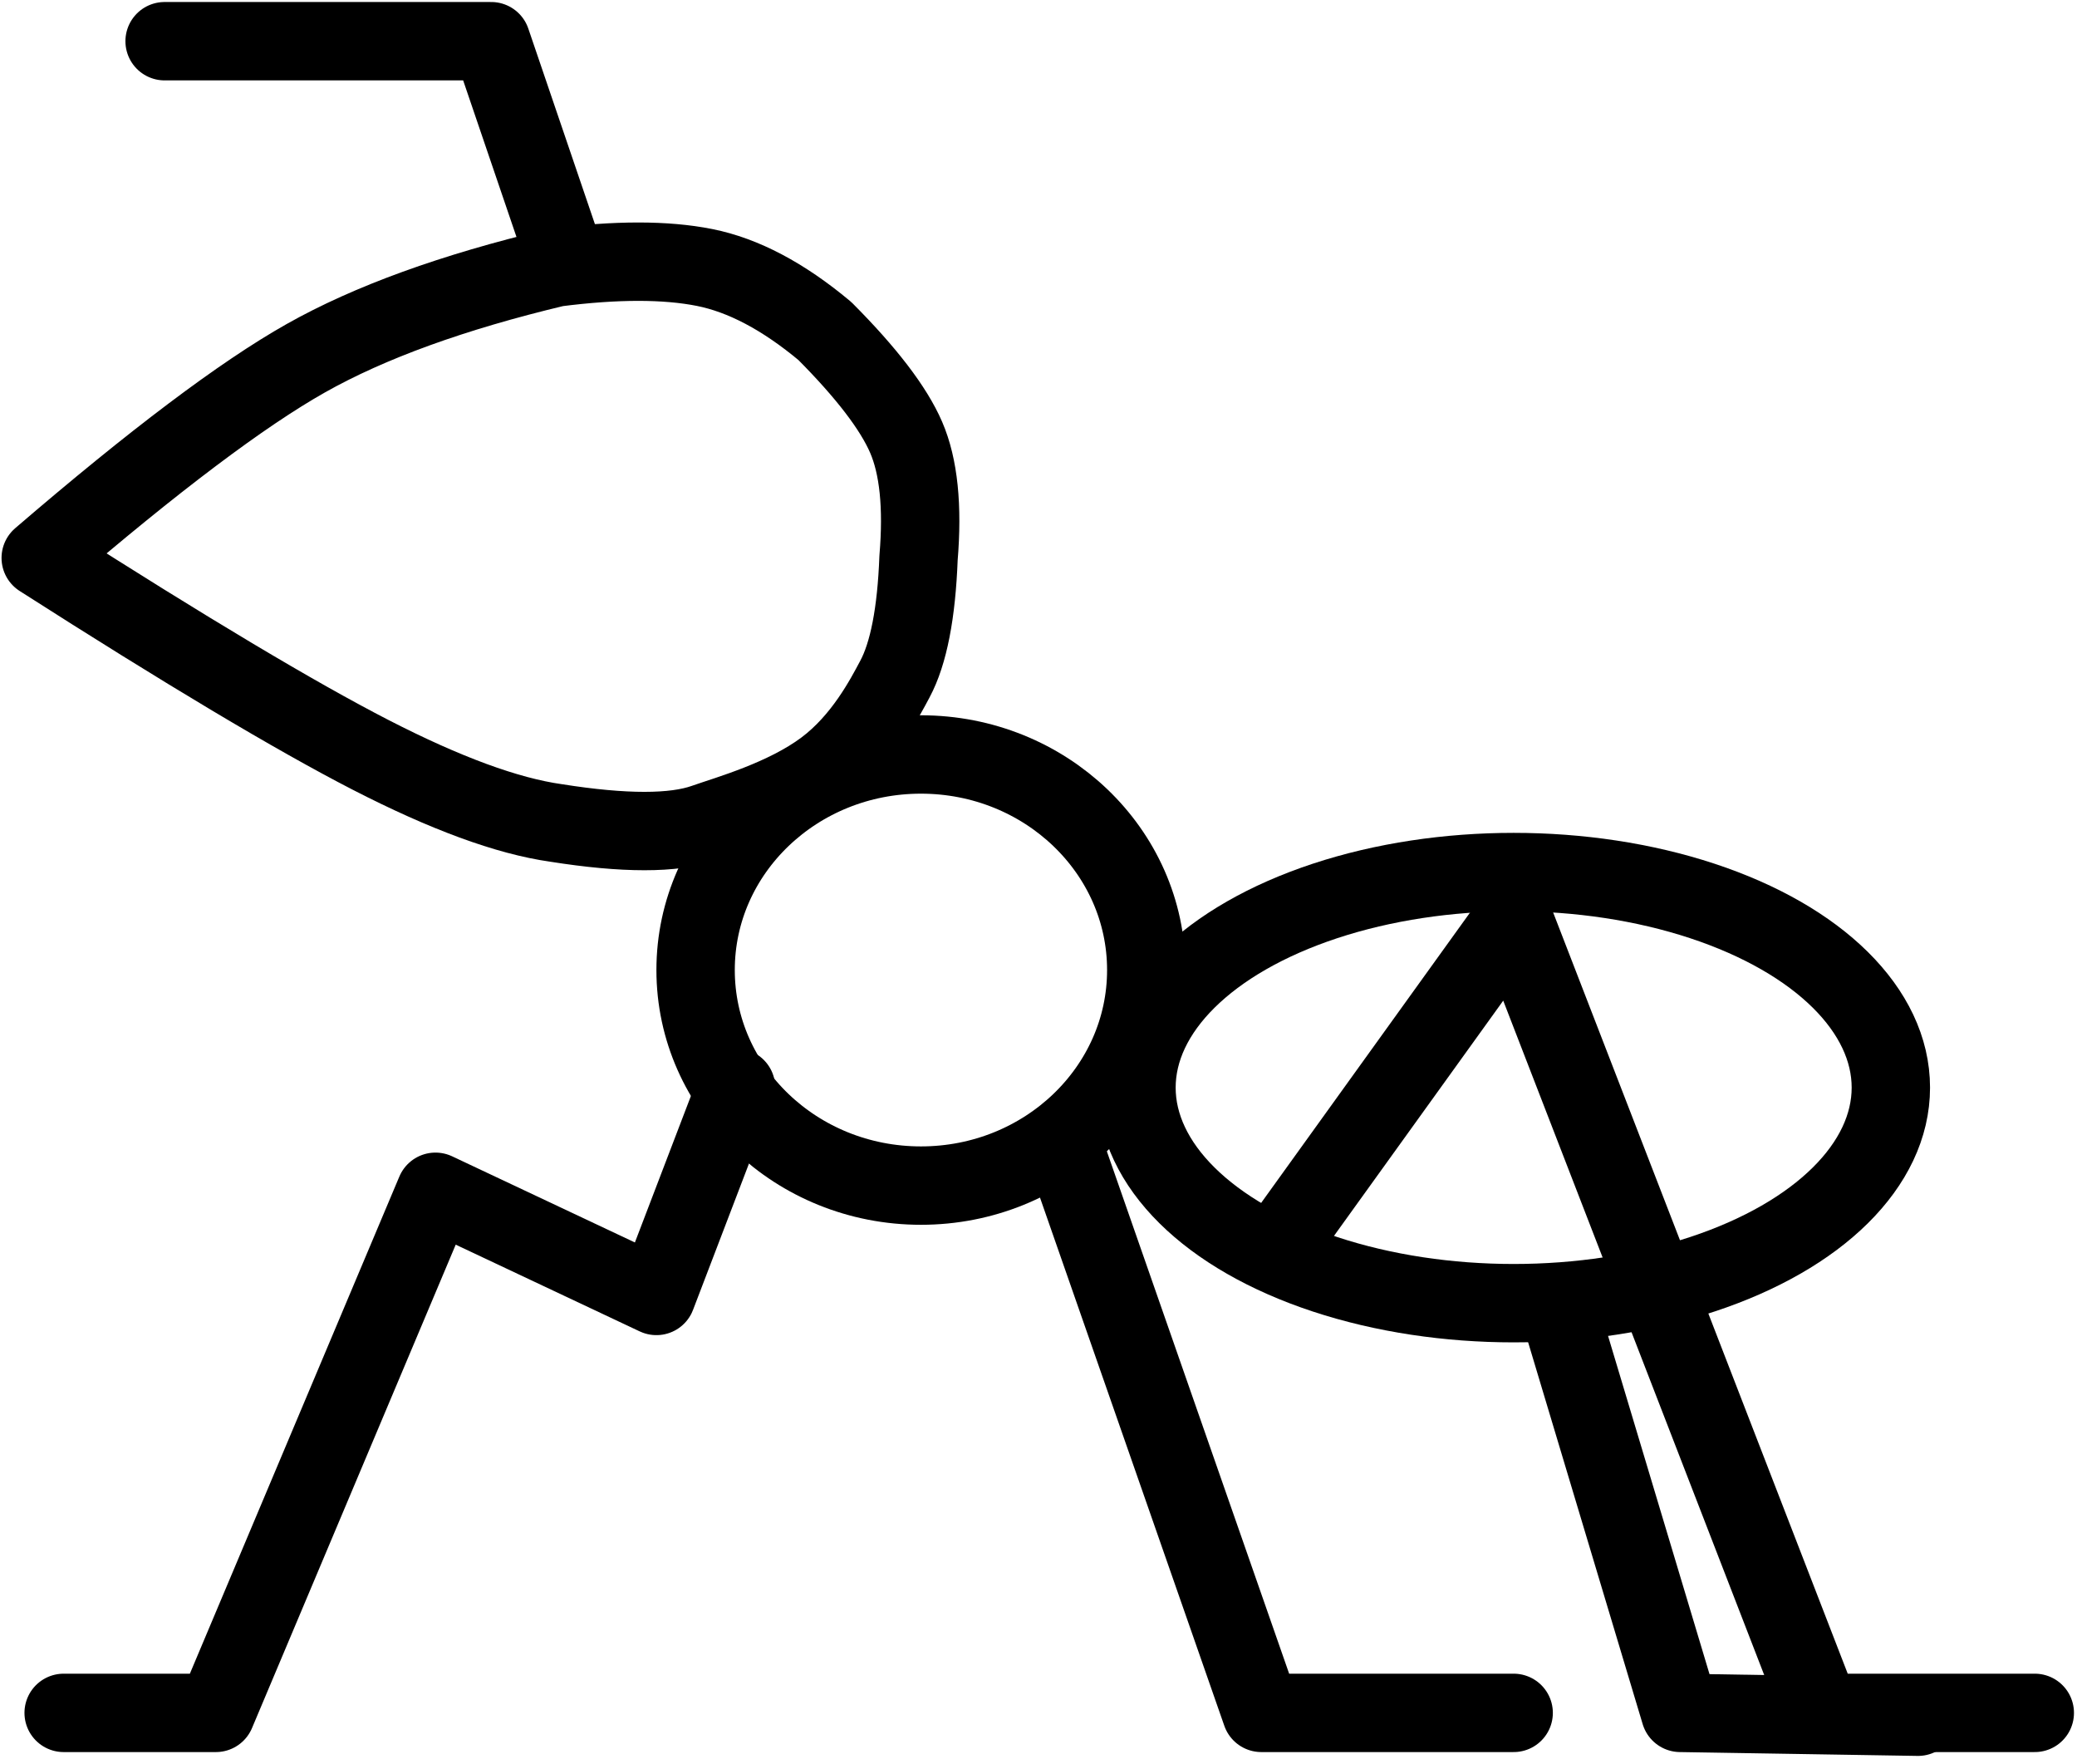
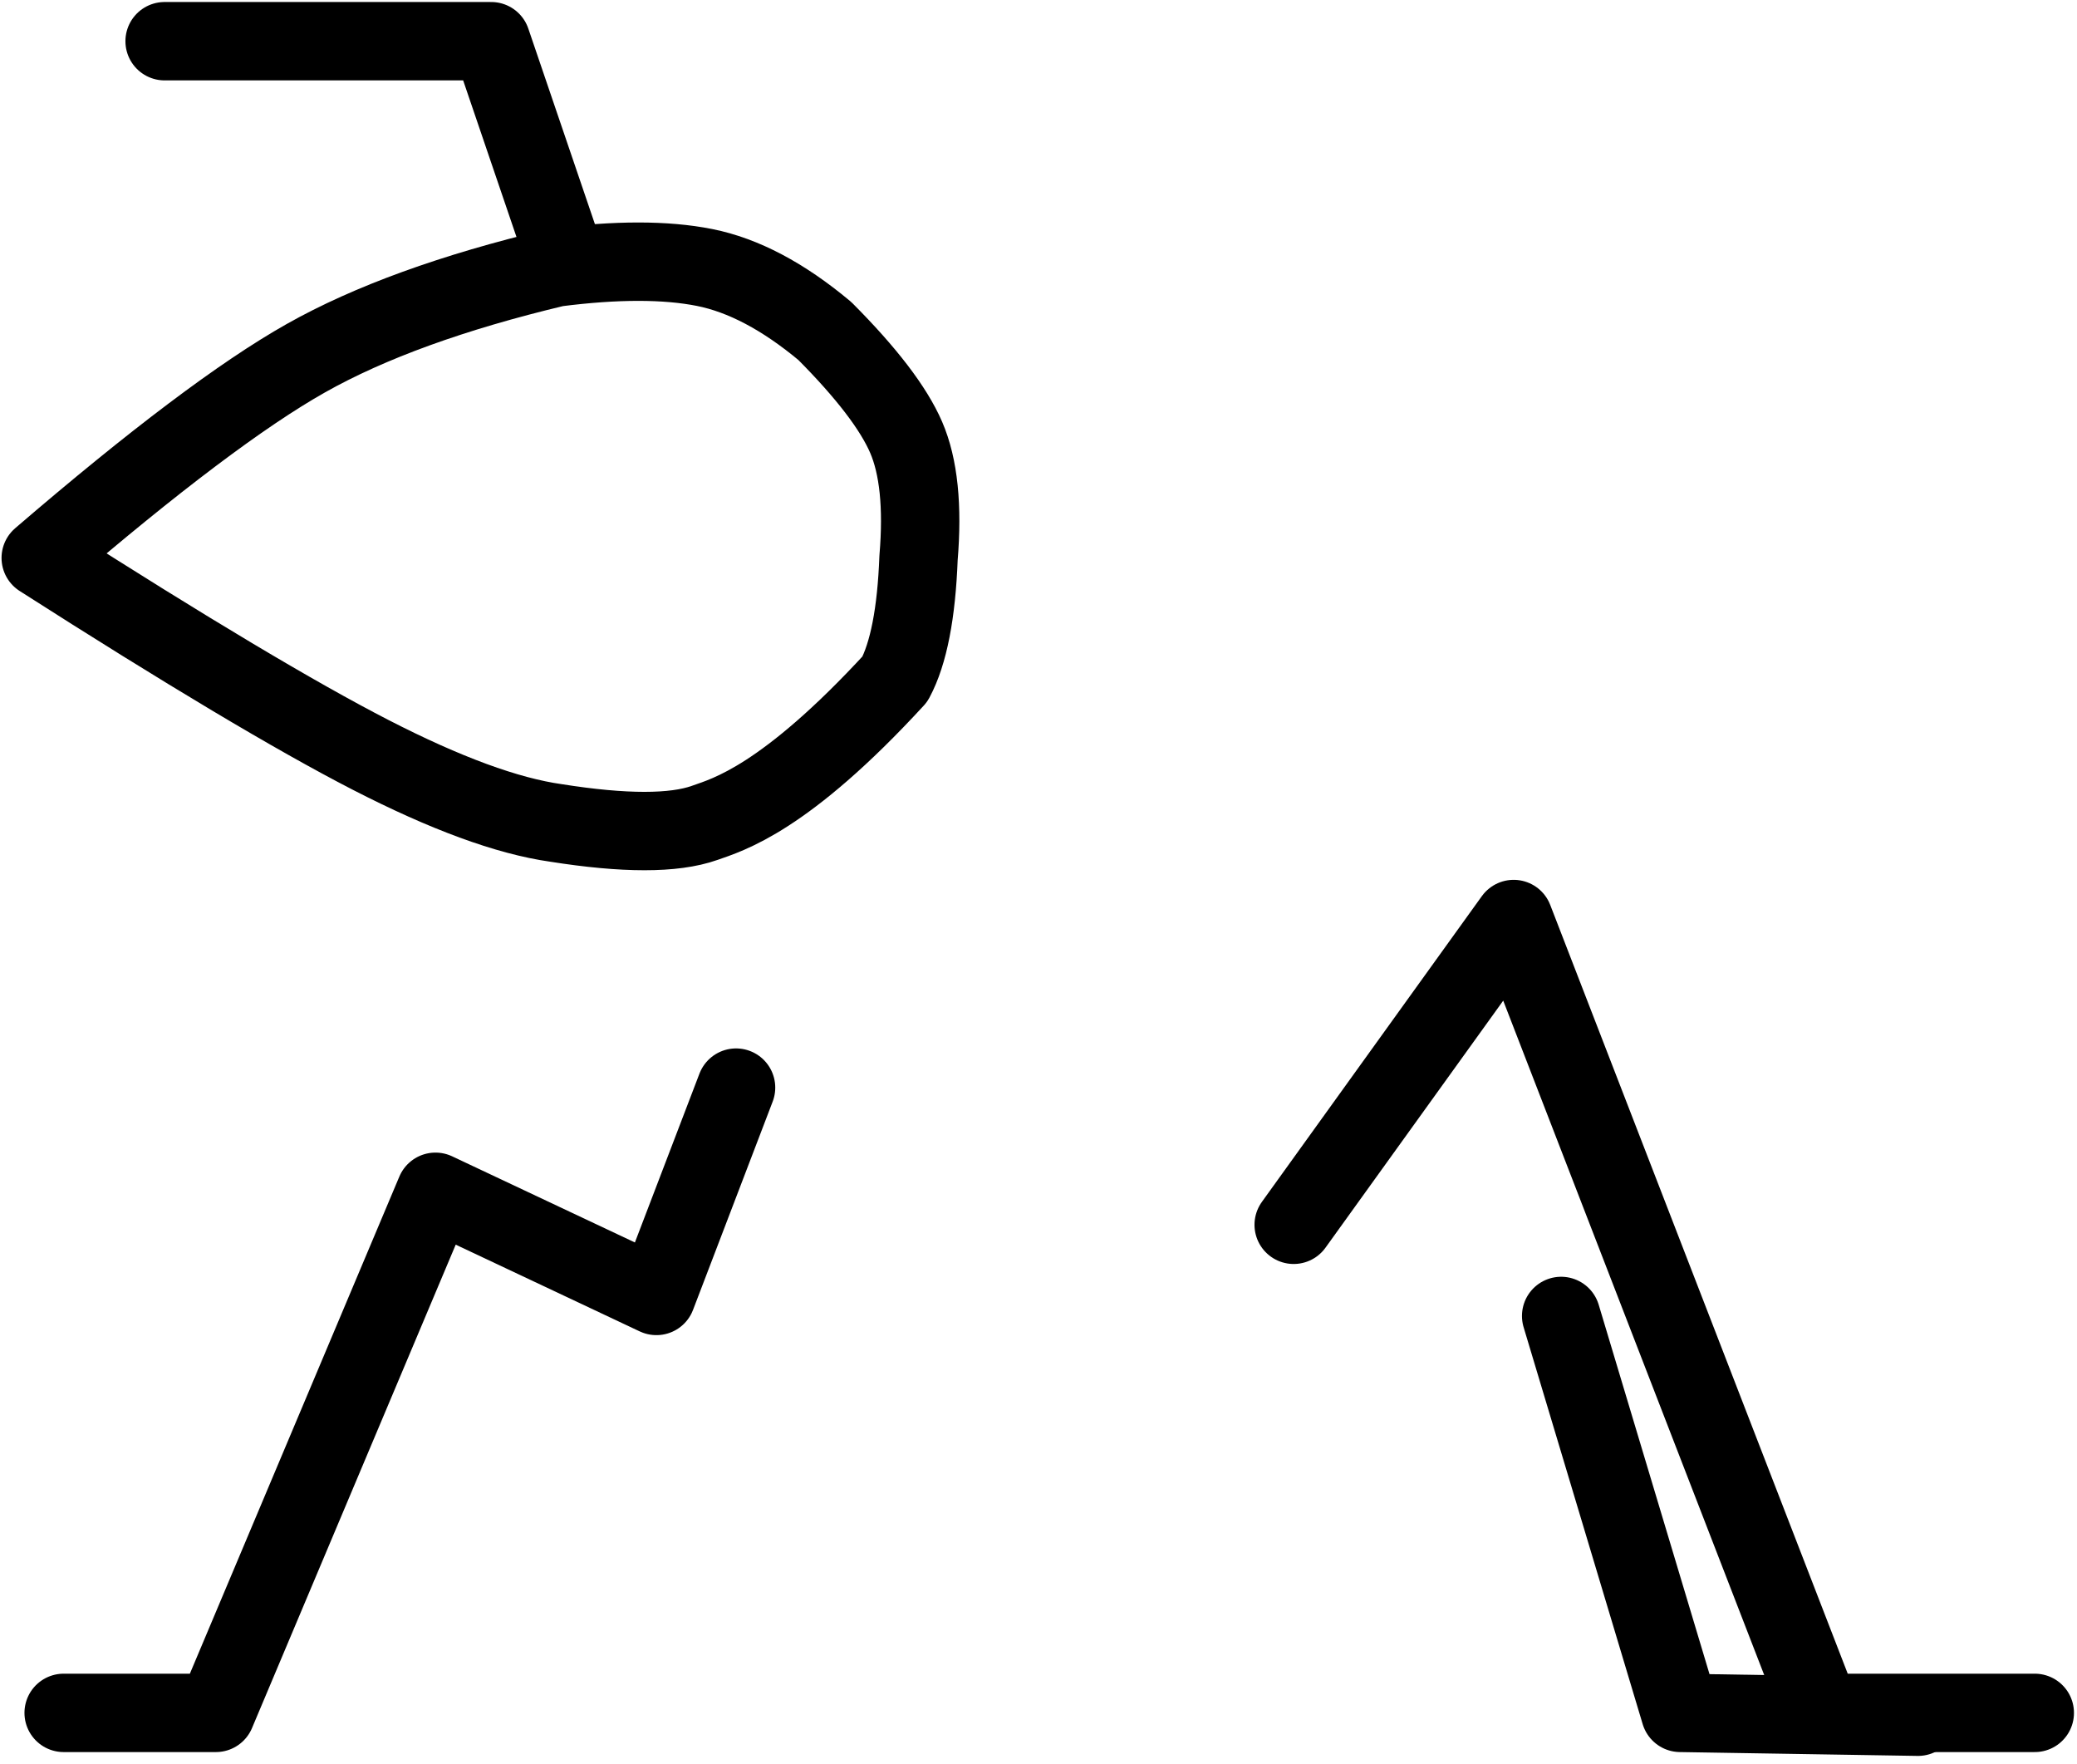
<svg xmlns="http://www.w3.org/2000/svg" width="212px" height="180px" viewBox="0 0 212 180" version="1.1">
  <title>Ant</title>
  <desc>Created with Sketch.</desc>
  <g id="Page-1" stroke="none" stroke-width="1" fill="none" fill-rule="evenodd">
    <g id="Artboard" transform="translate(-243, -274)" stroke="#000000" stroke-width="8">
      <g id="Ant" transform="translate(246.466, 278.205)">
-         <path d="M0.691,52.737 C12.245,42.804 21.269,36.007 27.762,32.347 C34.255,28.687 42.763,25.602 53.287,23.092 C59.431,22.305 64.483,22.305 68.442,23.092 C72.401,23.879 76.496,26.042 80.729,29.582 C84.976,33.845 87.741,37.459 89.023,40.422 C90.305,43.386 90.727,47.491 90.289,52.737 C90.076,58.372 89.273,62.492 87.88,65.097 C86.859,67.008 84.636,71.346 80.729,74.267 C76.643,77.322 70.84,78.938 68.442,79.783 C65.314,80.886 60.262,80.886 53.287,79.783 C48.313,79.081 42.004,76.765 34.361,72.835 C26.718,68.905 15.495,62.206 0.691,52.737 Z" id="Path" stroke-linejoin="round" />
-         <ellipse id="Oval" cx="90.534" cy="94.795" rx="23" ry="22" />
-         <ellipse id="Oval" cx="151.034" cy="106.795" rx="38.5" ry="22" />
+         <path d="M0.691,52.737 C12.245,42.804 21.269,36.007 27.762,32.347 C34.255,28.687 42.763,25.602 53.287,23.092 C59.431,22.305 64.483,22.305 68.442,23.092 C72.401,23.879 76.496,26.042 80.729,29.582 C84.976,33.845 87.741,37.459 89.023,40.422 C90.305,43.386 90.727,47.491 90.289,52.737 C90.076,58.372 89.273,62.492 87.88,65.097 C76.643,77.322 70.84,78.938 68.442,79.783 C65.314,80.886 60.262,80.886 53.287,79.783 C48.313,79.081 42.004,76.765 34.361,72.835 C26.718,68.905 15.495,62.206 0.691,52.737 Z" id="Path" stroke-linejoin="round" />
        <polyline id="Path-2" stroke-linecap="round" stroke-linejoin="round" points="128.581 120.795 151.034 89.589 182.391 170.608 204.225 170.608" />
-         <polyline id="Path-3" stroke-linecap="round" stroke-linejoin="round" points="105.034 112.608 125.277 170.608 151.034 170.608" />
        <polyline id="Path-4" stroke-linecap="round" stroke-linejoin="round" points="71.664 106.795 63.534 128.056 40.982 117.426 18.569 170.608 3.031 170.608" />
        <polyline id="Path-5" stroke-linecap="round" stroke-linejoin="round" points="54.336 22.501 46.672 0 13.336 0" />
        <polyline id="Path-6" stroke-linecap="round" stroke-linejoin="round" points="155.881 130.099 168.034 170.608 192.307 171" />
      </g>
    </g>
  </g>
</svg>